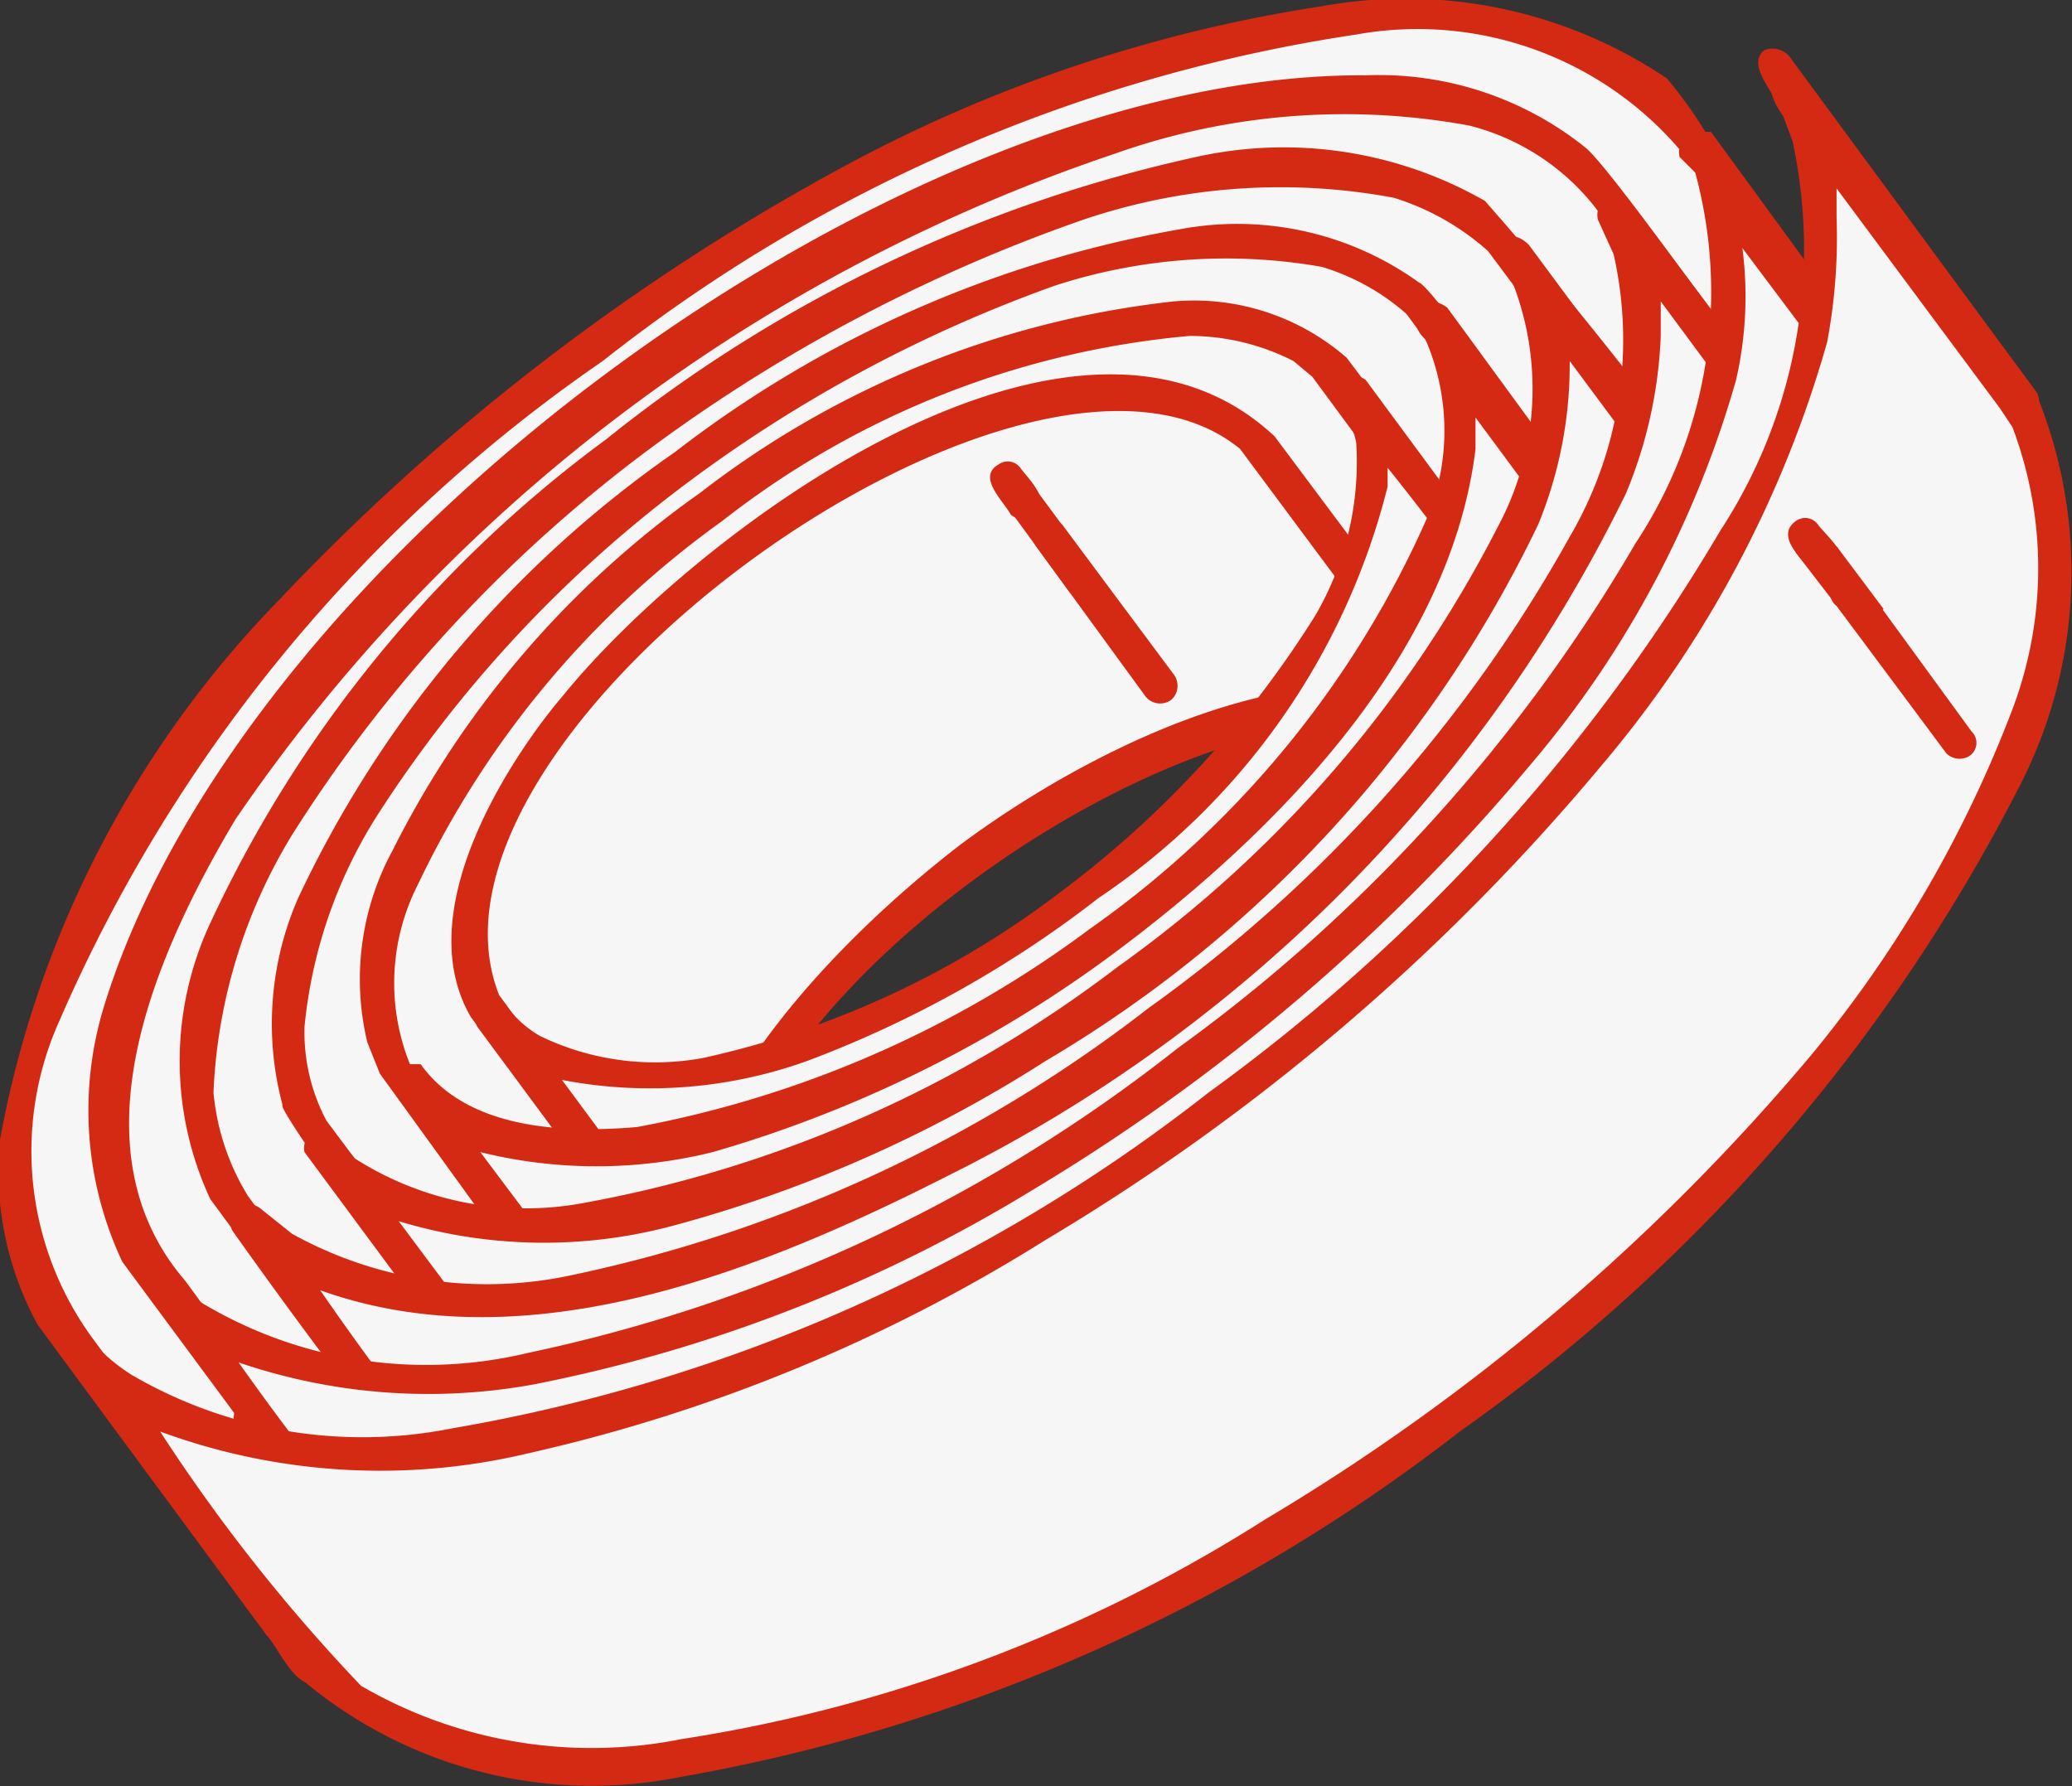
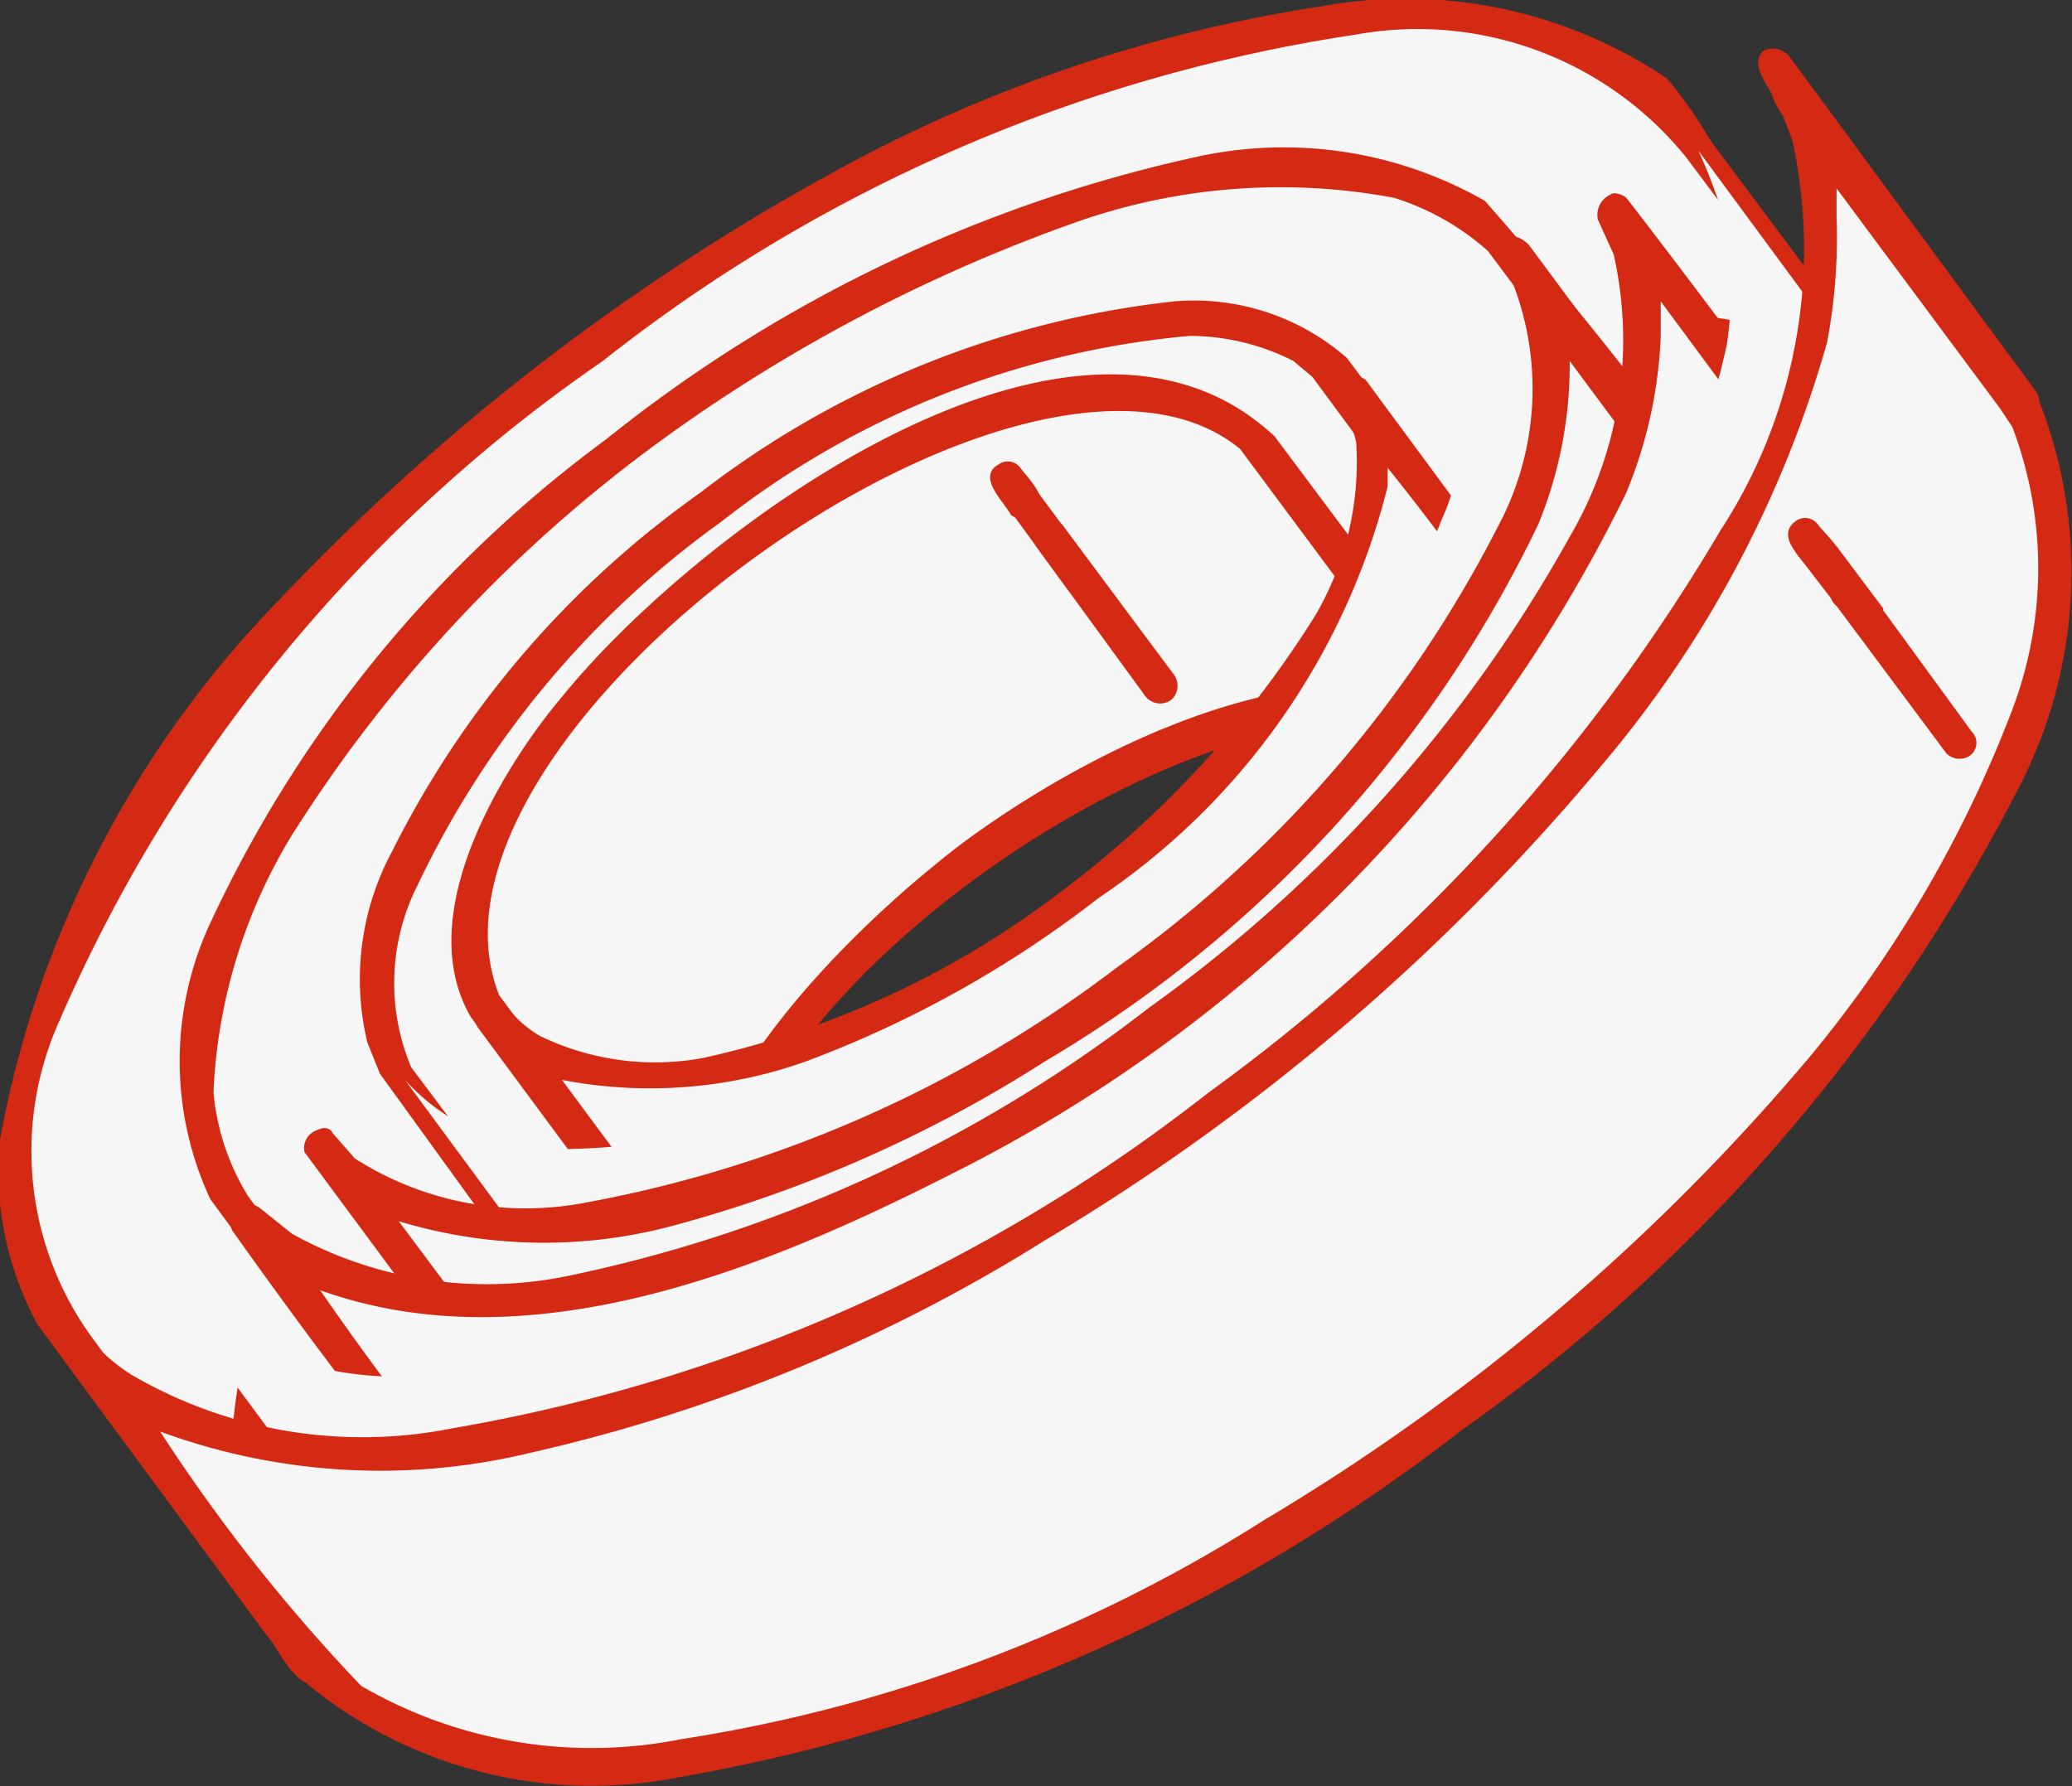
<svg xmlns="http://www.w3.org/2000/svg" id="Layer_1" data-name="Layer 1" viewBox="0 0 66 56.9">
  <rect x="0" y="0" width="66" height="56.9" fill="#333333" stroke="none" />
  <path d="M60,16.1l6.9,9.4a8.9,8.9,0,0,0-4.7-3.1A25.5,25.5,0,0,0,48,23.7,63.7,63.7,0,0,0,21.6,41.9a36,36,0,0,0-7.1,11.7,12.2,12.2,0,0,0-.1,8.8,5.2,5.2,0,0,0,1.4,1.9L7.9,53.8a21.2,21.2,0,0,1-1.1-2.1A16.8,16.8,0,0,1,9,39.5a53.7,53.7,0,0,1,13.1-15A61.4,61.4,0,0,1,40.7,13.9a26.7,26.7,0,0,1,13.4-1.6,9.4,9.4,0,0,1,6,3.9" transform="translate(-5.8 -11.4)" style="fill:#f7f6f6;fill-rule:evenodd" />
  <path d="M16.1,64.9c-.8.6-1.4-1-1.8-1.4L7,53.6a10.2,10.2,0,0,1-1.2-5.9,33.2,33.2,0,0,1,8.9-17.2A71.7,71.7,0,0,1,32.5,16.8a46.8,46.8,0,0,1,15.4-5.2,14.9,14.9,0,0,1,11,2.3,14.3,14.3,0,0,1,1.4,2l7.4,9.9a.6.6,0,0,1-.3.8.6.6,0,0,1-.6-.1,7.4,7.4,0,0,0-3.4-2.9,21.3,21.3,0,0,0-14.1.3A61.2,61.2,0,0,0,27.2,37,49.2,49.2,0,0,0,16.8,49.8a18.6,18.6,0,0,0-2.6,9.5,9.4,9.4,0,0,0,1.1,3.6C15.4,63.2,16.7,64.4,16.1,64.9Zm15.5-33c7.9-5.9,17.8-11,27.9-10.5a22,22,0,0,1,3.7.7l.8.3-4.5-6A11,11,0,0,0,49,12.5,50.8,50.8,0,0,0,25,22.9a49.3,49.3,0,0,0-17.3,21A10.1,10.1,0,0,0,8.8,54.1l4.3,5.8v-.7a23.4,23.4,0,0,1,.3-3.8C16,45.7,23.8,37.9,31.6,31.9Z" transform="translate(-5.8 -11.4)" style="fill:#d42913" />
  <path d="M57.2,18.1,63.8,27c-3.4-3.5-8.9-2.9-13.2-2A54.1,54.1,0,0,0,25.4,40.1a35.8,35.8,0,0,0-7.8,11.7,12.2,12.2,0,0,0-.7,8,7.2,7.2,0,0,0,1.4,2.4L9.8,50.7c-1.9-4.6.4-9.6,2.8-13.5A51.9,51.9,0,0,1,24.3,24.6a55.1,55.1,0,0,1,15.5-8.7,23.6,23.6,0,0,1,12-1.4A7.7,7.7,0,0,1,57.2,18" transform="translate(-5.8 -11.4)" style="fill:#f7f6f6;fill-rule:evenodd" />
-   <path d="M18.8,62.9c-.7.5-1.3-.9-1.7-1.3l-7.4-10a11.3,11.3,0,0,1-.6-8.1c4.4-14.4,25.2-29.8,40.2-29.7a10.5,10.5,0,0,1,7,2.3c1,.8,7.7,10.4,8.6,11.6a.5.5,0,0,1-.3.7c-.2.1-.5.1-.6-.1l-.8-1-1-.9a13.1,13.1,0,0,0-9.5-1.3A49.4,49.4,0,0,0,31,35.9,50,50,0,0,0,20,48.3,18,18,0,0,0,17.1,57a7.1,7.1,0,0,0,.8,3.8C18.2,61.2,19.4,62.4,18.8,62.9Zm14-29.7c7.1-5.2,15.9-9.8,25-9.4a19.1,19.1,0,0,1,3.3.6l.5.2-4.7-6.2a7.4,7.4,0,0,0-4.3-3,21.9,21.9,0,0,0-11.3.9,55.2,55.2,0,0,0-28,21.2C10.8,41.7,8,47.9,11.7,52.2l4.4,6V57a22.5,22.5,0,0,1,4.2-11.2A56.6,56.6,0,0,1,32.6,33.2Z" transform="translate(-5.8 -11.4)" style="fill:#d42913" />
-   <path d="M54.1,19.6l7.4,9.9-.8-1A12.4,12.4,0,0,0,50.6,27,46.8,46.8,0,0,0,30.1,38.1a37.5,37.5,0,0,0-8.8,11,13,13,0,0,0-1.5,8.2A5.4,5.4,0,0,0,21.2,60L13.5,49.7a5.6,5.6,0,0,1-.9-1.7,14.2,14.2,0,0,1,2.2-10.6A43.8,43.8,0,0,1,25.6,25.5,49.5,49.5,0,0,1,39.3,18a22.3,22.3,0,0,1,9.9-1.4,7.5,7.5,0,0,1,5.1,2.8" transform="translate(-5.8 -11.4)" style="fill:#f7f6f6;fill-rule:evenodd" />
+   <path d="M54.1,19.6l7.4,9.9-.8-1A12.4,12.4,0,0,0,50.6,27,46.8,46.8,0,0,0,30.1,38.1a37.5,37.5,0,0,0-8.8,11,13,13,0,0,0-1.5,8.2A5.4,5.4,0,0,0,21.2,60L13.5,49.7a5.6,5.6,0,0,1-.9-1.7,14.2,14.2,0,0,1,2.2-10.6a22.3,22.3,0,0,1,9.9-1.4,7.5,7.5,0,0,1,5.1,2.8" transform="translate(-5.8 -11.4)" style="fill:#f7f6f6;fill-rule:evenodd" />
  <path d="M21.4,60.7c-.7.5-1.3-.8-1.6-1.2l-7.3-9.9a10.4,10.4,0,0,1,0-8.8A40.1,40.1,0,0,1,25.1,25.4a45.6,45.6,0,0,1,18.8-9,12.9,12.9,0,0,1,9.2,1.4A124.3,124.3,0,0,1,62,29.2a.5.5,0,0,1-.3.7.6.6,0,0,1-.6,0l-.7-1A7.4,7.4,0,0,0,57,27.4a23.7,23.7,0,0,0-12.3,1.9A53.3,53.3,0,0,0,28.6,40.2C24.6,44.4,20,50,20,56.1a9,9,0,0,0,.8,2.8C21,59.3,22.1,60.4,21.4,60.7ZM33.5,34.6a44.9,44.9,0,0,1,15.8-7.8,17.1,17.1,0,0,1,9.5.1l-5.6-7.5a8.1,8.1,0,0,0-3-1.7,19.6,19.6,0,0,0-9.9.7,51.9,51.9,0,0,0-13.4,7A45.7,45.7,0,0,0,15.1,38a17.1,17.1,0,0,0-2.5,8.2,7.6,7.6,0,0,0,1.1,3.3l5.1,6.9a17.9,17.9,0,0,1,2.7-9,47.6,47.6,0,0,1,12-12.9Z" transform="translate(-5.8 -11.4)" style="fill:#d42913" />
  <path d="M51.4,21.6l7.4,9.9-.7-.9a9.2,9.2,0,0,0-7.2-1.5,35.7,35.7,0,0,0-16,7.1,40,40,0,0,0-10.3,11,13.5,13.5,0,0,0-2.2,8,5.5,5.5,0,0,0,1,2.5L15.6,47.3a5.8,5.8,0,0,1-.7-2.1A16.5,16.5,0,0,1,18.5,35a40.8,40.8,0,0,1,8.9-8.7,41.7,41.7,0,0,1,11.8-6.2,18.3,18.3,0,0,1,7.7-.8,6.5,6.5,0,0,1,4.4,2.4" transform="translate(-5.8 -11.4)" style="fill:#f7f6f6;fill-rule:evenodd" />
-   <path d="M59.1,31.9c-.6.5-1.1-.5-1.5-.8a9.5,9.5,0,0,0-1.7-1,13.4,13.4,0,0,0-6.6-.1,37.8,37.8,0,0,0-10.4,4.2,41.8,41.8,0,0,0-12.3,11,17.3,17.3,0,0,0-3.8,8.9,6.4,6.4,0,0,0,.3,2,5.4,5.4,0,0,0,.7,1.3c.4.6-.5,1.3-.9.7s-8.4-11.4-8.1-11.5a10,10,0,0,1,.5-6.6,35.9,35.9,0,0,1,12-14.2,36.6,36.6,0,0,1,16.1-7.1A9.9,9.9,0,0,1,51,20.4c.5.1,7.6,10.2,8.1,10.9A.6.6,0,0,1,59.1,31.9ZM27.8,26.7a40.6,40.6,0,0,0-10,10.7,15.3,15.3,0,0,0-2.3,6.7,6,6,0,0,0,.7,3l5.6,7.5A14.6,14.6,0,0,1,24,47,40.1,40.1,0,0,1,34.5,35.8,41.9,41.9,0,0,1,48.2,29a18,18,0,0,1,8,0l-5.6-7.6a7.2,7.2,0,0,0-2.7-1.5,17.6,17.6,0,0,0-8.5.6A44.6,44.6,0,0,0,27.8,26.7Z" transform="translate(-5.8 -11.4)" style="fill:#d42913" />
  <path d="M48.7,23.6,56,33.5l-.5-.7a8.5,8.5,0,0,0-6.4-1.4,31.1,31.1,0,0,0-13.5,6,31.1,31.1,0,0,0-9.3,10.5,8.7,8.7,0,0,0-1,6.5,3.4,3.4,0,0,0,.6,1.2L18.4,45.4c-1.4-2.5-.3-5.5.9-7.9a30.2,30.2,0,0,1,7.6-8.7,35.3,35.3,0,0,1,10.8-6.2,15.1,15.1,0,0,1,7.3-.9,5.3,5.3,0,0,1,3.8,2" transform="translate(-5.8 -11.4)" style="fill:#f7f6f6;fill-rule:evenodd" />
  <path d="M56.4,34c-.6.4-1-.4-1.4-.7a3.9,3.9,0,0,0-1.4-.8,18.5,18.5,0,0,0-13,2.6,38.5,38.5,0,0,0-12,10.3,14.7,14.7,0,0,0-2.9,7.3,4,4,0,0,0,.5,2.4c.7.6,0,1.6-.7,1L17.9,45.6l-.4-1a8.6,8.6,0,0,1,.8-6.1,30.9,30.9,0,0,1,9.8-11.4A30,30,0,0,1,43.2,21a7.4,7.4,0,0,1,5.5,1.8l7.8,10.4A.8.8,0,0,1,56.4,34ZM28.8,28a30.2,30.2,0,0,0-9.7,11.6,6.9,6.9,0,0,0-.2,5.8L24.6,53a6.2,6.2,0,0,1,.2-1.9,27.1,27.1,0,0,1,10.7-14A27.4,27.4,0,0,1,51,31a10.1,10.1,0,0,1,2.5.4l-5.9-8-.6-.5a7.3,7.3,0,0,0-3.3-.8A28.2,28.2,0,0,0,28.8,28Z" transform="translate(-5.8 -11.4)" style="fill:#d42913" />
  <path d="M46.2,25.6l7.4,9.9c-7.2-6.4-24.5,7-25.3,15.1a4.4,4.4,0,0,0,.7,3L21.4,43.4c-3.8-8.6,18-24.8,24.8-17.8" transform="translate(-5.8 -11.4)" style="fill:#f7f6f6;fill-rule:evenodd" />
  <path d="M53.6,36a.4.4,0,0,1-.7-.1,3.6,3.6,0,0,0-2.4-1.3C43,32.9,25.6,45.2,29.3,53.4c.4.6-.6,1.2-.9.7L20.8,43.8c-2.1-3.6,1.7-8.8,2.9-10.2,4.2-5.2,16.3-14.3,22.7-8.3l7.4,9.9a.8.8,0,0,1-.1.8ZM36.4,38.3c3.9-2.9,10.1-6,14.7-4.8l-5.8-7.8c-6.7-5.5-26.9,9.1-23.6,17.4L27.5,51C27.7,46.3,32.5,41.3,36.4,38.3Z" transform="translate(-5.8 -11.4)" style="fill:#d42913" />
  <path d="M21.4,43.8l7.4,9.9A4.3,4.3,0,0,0,30,54.8a9.1,9.1,0,0,0,5.4.5,29.1,29.1,0,0,0,11.7-5.4,29.1,29.1,0,0,0,8.5-9.6A8.8,8.8,0,0,0,56.7,35a5.1,5.1,0,0,0-.7-1.5l-7.3-9.9a5.8,5.8,0,0,1,.3,5.3,21.5,21.5,0,0,1-4.8,7.4,36.9,36.9,0,0,1-9.3,6.9,20.5,20.5,0,0,1-9,2.4,5.7,5.7,0,0,1-4.5-1.8" transform="translate(-5.8 -11.4)" style="fill:#f7f6f6;fill-rule:evenodd" />
  <path d="M47.6,50.6a31.7,31.7,0,0,1-11.3,5.3,10.2,10.2,0,0,1-6-.3,5.8,5.8,0,0,1-1.9-1.5L21,44.1a.5.5,0,0,1,.3-.7h.6a3.5,3.5,0,0,0,1.1,1,8.4,8.4,0,0,0,5.2.7,29,29,0,0,0,11.4-5.3A32.4,32.4,0,0,0,47.7,31,9.7,9.7,0,0,0,49,25.5a3.1,3.1,0,0,0-.6-1.3.6.6,0,0,1,.3-.8.7.7,0,0,1,.6.1l7.6,10.3a5.3,5.3,0,0,1,.7,2.8C56.9,42.2,51.9,47.1,47.6,50.6ZM23.7,45.8l6,8.1a4,4,0,0,0,1.3.7,13.5,13.5,0,0,0,6.9-.3,33,33,0,0,0,8.9-4.7,30,30,0,0,0,8.1-8.9,9.7,9.7,0,0,0,1.3-5.5A78.6,78.6,0,0,0,50,26.3v.6A22.3,22.3,0,0,1,40.8,40a35.3,35.3,0,0,1-9.3,5.2A14.8,14.8,0,0,1,23.7,45.8Z" transform="translate(-5.8 -11.4)" style="fill:#d42913" />
  <path d="M18.7,45.8,26,55.7A8.7,8.7,0,0,0,27.5,57a11,11,0,0,0,6.7.8,34.6,34.6,0,0,0,14-6.5A33.9,33.9,0,0,0,58.4,39.9a11.5,11.5,0,0,0,1.2-6.6,7.1,7.1,0,0,0-.8-1.8l-7.4-9.9a6.9,6.9,0,0,1,.3,6.4A24.3,24.3,0,0,1,46,36.8a41.8,41.8,0,0,1-11.3,8.3A23.5,23.5,0,0,1,24,48a6.7,6.7,0,0,1-5.3-2.2" transform="translate(-5.8 -11.4)" style="fill:#f7f6f6;fill-rule:evenodd" />
-   <path d="M48.5,51.8a33.8,33.8,0,0,1-15,6.6A9.2,9.2,0,0,1,26,56.5L18.3,46.1a.7.7,0,0,1,.3-.8h.6c1.5,2.1,4.6,2.2,6.9,2A34.7,34.7,0,0,0,40.5,41,31.6,31.6,0,0,0,51.3,27.8a7.3,7.3,0,0,0-.1-5.6c-.7-.6-.1-1.6.7-1l7.6,10.4.5,1a10.6,10.6,0,0,1-.8,6.8A34.6,34.6,0,0,1,48.5,51.8ZM21.1,48.1l5.7,7.6a4,4,0,0,0,1.5,1,10.4,10.4,0,0,0,5.8.5,32.8,32.8,0,0,0,12-5.1A33.9,33.9,0,0,0,58.5,38.5a7.8,7.8,0,0,0,.2-5.8l-.5-.7-5.4-7.3v1C52,32.3,46.4,38,41.1,41.9a40,40,0,0,1-12.6,6.2A15.4,15.4,0,0,1,21.1,48.1Z" transform="translate(-5.8 -11.4)" style="fill:#d42913" />
  <path d="M16,47.8l7.3,9.9a9.3,9.3,0,0,0,1.8,1.6,13.4,13.4,0,0,0,8.6.7,39.8,39.8,0,0,0,15.4-7.3A41.1,41.1,0,0,0,60.6,40a12.4,12.4,0,0,0,1.8-8.4,4.1,4.1,0,0,0-1-2.1l-7.3-10a8,8,0,0,1,.5,6.9,26,26,0,0,1-6.1,10.2A48.6,48.6,0,0,1,34.7,47.1a27.8,27.8,0,0,1-13.2,3.3A7.8,7.8,0,0,1,16,47.8" transform="translate(-5.8 -11.4)" style="fill:#f7f6f6;fill-rule:evenodd" />
  <path d="M49.4,53.1a42.9,42.9,0,0,1-14.7,7.2,14.6,14.6,0,0,1-9.9-.5,15.4,15.4,0,0,1-1.9-1.7l-7.4-10a.6.6,0,0,1,.4-.7c.2-.1.4-.1.5.1l.7.8a10.1,10.1,0,0,0,7.4,1.4,39.7,39.7,0,0,0,16.9-7.5,39,39,0,0,0,12.1-14,9.3,9.3,0,0,0,.4-8c-.7-.9-.1-1.7.6-1l7.7,10.4a10.6,10.6,0,0,1-.7,9.8A41.9,41.9,0,0,1,49.4,53.1ZM18.5,50.3l5.6,7.5a6.8,6.8,0,0,0,2.8,1.7,18.3,18.3,0,0,0,8.4-.4,44.3,44.3,0,0,0,13.5-6.9A43,43,0,0,0,59.7,40.6,16.1,16.1,0,0,0,62,32.9a6.3,6.3,0,0,0-1-3l-5.2-7a13.4,13.4,0,0,1-1,5.2A39.9,39.9,0,0,1,39.1,45.2a42.3,42.3,0,0,1-11.7,5.2A15.9,15.9,0,0,1,18.5,50.3Z" transform="translate(-5.8 -11.4)" style="fill:#d42913" />
  <path d="M13.7,50.3,21,60.2a6.5,6.5,0,0,0,1.6,1.3,17.1,17.1,0,0,0,11.8.3A49.6,49.6,0,0,0,51.1,53,48.5,48.5,0,0,0,62.7,40.3a15.2,15.2,0,0,0,2.4-11.2c.2-.6-7.7-10.3-8-11.1a9.3,9.3,0,0,1,.2,8,32.8,32.8,0,0,1-7.6,11.8,60.2,60.2,0,0,1-15,11.1,33.3,33.3,0,0,1-14.4,3.9,9,9,0,0,1-6.6-2.5" transform="translate(-5.8 -11.4)" style="fill:#f7f6f6;fill-rule:evenodd" />
  <path d="M50.4,54.4A47.1,47.1,0,0,1,31.5,63a14.5,14.5,0,0,1-9.8-1.4c-3-3.5-5.8-7.2-8.5-11a.6.6,0,0,1,.3-.8h0a.6.6,0,0,1,.6.1l1,.8a12.8,12.8,0,0,0,9,1.3,45.1,45.1,0,0,0,18.3-8.5,45.8,45.8,0,0,0,13.4-15,12.4,12.4,0,0,0,1.4-9l-.5-1.1a.7.7,0,0,1,.4-.8c.1-.1.4,0,.5.1s8.3,10.8,8,11.2a12.7,12.7,0,0,1-1,9A45.2,45.2,0,0,1,50.4,54.4ZM16,52.5c2,2.9,4.1,5.6,6.3,8.2a16.3,16.3,0,0,0,13,.3A52.3,52.3,0,0,0,60.5,42.8c2.7-4,6-9.7,3.6-14.5L58.7,21v1.1a14.5,14.5,0,0,1-1.1,5A47.6,47.6,0,0,1,36.1,48.8C30.2,51.8,22.7,54.9,16,52.5Z" transform="translate(-5.8 -11.4)" style="fill:#d42913" />
  <path d="M11,52.4l7.4,10a8.1,8.1,0,0,0,2.4,1.7A22.7,22.7,0,0,0,37,62.9,60.1,60.1,0,0,0,62.4,44.1a25.2,25.2,0,0,0,6-13.5,9.1,9.1,0,0,0-.8-3.9l-.4-.6-7.3-9.9a18,18,0,0,1,.8,2.1,11.4,11.4,0,0,1,.1,4.1A28.2,28.2,0,0,1,55,34.3,59,59,0,0,1,37.2,49.5a39.7,39.7,0,0,1-17.6,5.7,11.3,11.3,0,0,1-8.5-2.7" transform="translate(-5.8 -11.4)" style="fill:#f7f6f6;fill-rule:evenodd" />
-   <path d="M51.3,55.7A47.6,47.6,0,0,1,28,65.6a12.1,12.1,0,0,1-10-2.9l-7.4-10a.5.5,0,0,1,.3-.7.7.7,0,0,1,.6.1l.4.6a13.9,13.9,0,0,0,10.7,1.8,50,50,0,0,0,20.7-9.7A52.4,52.4,0,0,0,57.9,28.7a14.5,14.5,0,0,0,1.9-11.8l-.5-.5a.7.7,0,0,1,.4-.8h.6l7.3,10a13.3,13.3,0,0,1-.5,11.5A51.3,51.3,0,0,1,51.3,55.7Zm-37.9-.9a98.9,98.9,0,0,0,6.4,8.1,14.8,14.8,0,0,0,10.1,1.5A56,56,0,0,0,60.3,46a27.4,27.4,0,0,0,7.5-15.4,8.4,8.4,0,0,0-.7-3.5l-.4-.6-5.4-7.2a11.9,11.9,0,0,1-.2,4.2,32.7,32.7,0,0,1-6.5,12.2A62.7,62.7,0,0,1,38.7,49.3a48.3,48.3,0,0,1-15.9,6.2A18.7,18.7,0,0,1,13.4,54.8Z" transform="translate(-5.8 -11.4)" style="fill:#d42913" />
  <path d="M8.4,54.5l7.3,9.9a10.5,10.5,0,0,0,2.7,2,16.6,16.6,0,0,0,9.1,1A43.6,43.6,0,0,0,39.2,64a67,67,0,0,0,15.6-9.8A57.1,57.1,0,0,0,67.1,40.6a27.1,27.1,0,0,0,4-9.8,10.1,10.1,0,0,0-1-6.8l-7.2-9.8.4.6a11.3,11.3,0,0,1,.8,2.4,18.3,18.3,0,0,1-.3,4.7,36.5,36.5,0,0,1-8.1,14.5A68.8,68.8,0,0,1,36.3,51.8a41.8,41.8,0,0,1-19.5,5.8,12.1,12.1,0,0,1-8.5-3.1" transform="translate(-5.8 -11.4)" style="fill:#f7f6f6;fill-rule:evenodd" />
  <path d="M52.3,57A56.3,56.3,0,0,1,27.5,68a14.3,14.3,0,0,1-12.2-3.2l-7.4-10a.5.5,0,0,1,.1-.7.5.5,0,0,1,.8.1h0a5.8,5.8,0,0,0,1.2,1,14.6,14.6,0,0,0,10.2,1.7A53.7,53.7,0,0,0,44.3,46.2,59.3,59.3,0,0,0,60.6,28.3a16.4,16.4,0,0,0,2.3-12.4l-.3-.8c-.2-.3-.7-1-.1-1.4a.7.7,0,0,1,.7.2l7.4,9.9a14.9,14.9,0,0,1-.5,12.7A56.8,56.8,0,0,1,52.3,57ZM10.9,57a55.6,55.6,0,0,0,6.4,8.1,14.6,14.6,0,0,0,10.2,1.7,48.4,48.4,0,0,0,18.6-7A68.4,68.4,0,0,0,63.5,45a39.1,39.1,0,0,0,6.4-11,12.7,12.7,0,0,0,0-9l-.4-.6-5.2-7v.9a18,18,0,0,1-.3,4,36,36,0,0,1-7.2,13.5A69.2,69.2,0,0,1,39.1,50.9a52.8,52.8,0,0,1-16.5,6.8A20.3,20.3,0,0,1,10.9,57Z" transform="translate(-5.8 -11.4)" style="fill:#d42913" />
  <path d="M62.8,14.2l6.8,9.3-6.8-9.3" transform="translate(-5.8 -11.4)" style="fill:#f7f6f6;fill-rule:evenodd" />
  <path d="M70.5,24.6a.5.5,0,0,1-.8-.1l-7.4-10c-.2-.4-.8-1.1-.3-1.5a.7.7,0,0,1,.8.2l7.8,10.6c.2.2.2.6,0,.7Z" transform="translate(-5.8 -11.4)" style="fill:#d42913" />
  <path d="M68.5,35.5a.6.6,0,0,1-.7-.1h0l-3.5-4.7a.5.5,0,0,1,0-.8.5.5,0,0,1,.7,0h.1l3.5,4.8A.5.5,0,0,1,68.5,35.5Zm-4.3-5.8a.5.5,0,0,1-.6,0c-.3-.4-1.3-1.2-.6-1.7a.5.5,0,0,1,.7.1c.2.3,1.3,1.2.6,1.6Z" transform="translate(-5.8 -11.4)" style="fill:#d42913" />
  <path d="M43.1,33.7a.6.6,0,0,1-.8-.1l-3.5-4.8a.6.6,0,0,1,.1-.8.6.6,0,0,1,.8.2l3.5,4.7A.6.6,0,0,1,43.1,33.7Zm-4.3-5.8a.8.8,0,0,1-.8-.1h0c-.2-.4-1.1-1.2-.4-1.6a.5.5,0,0,1,.7.1h0c.2.3,1,1,.5,1.5Z" transform="translate(-5.8 -11.4)" style="fill:#d42913" />
  <polygon points="58.5 17.4 60 19.4 59.2 20.2 57.2 17.6 58.5 17.4" style="fill:#d42913" />
  <polygon points="32.2 16.3 34.1 18.9 35 18.3 33 15.6 32.2 16.3" style="fill:#d42913" />
</svg>